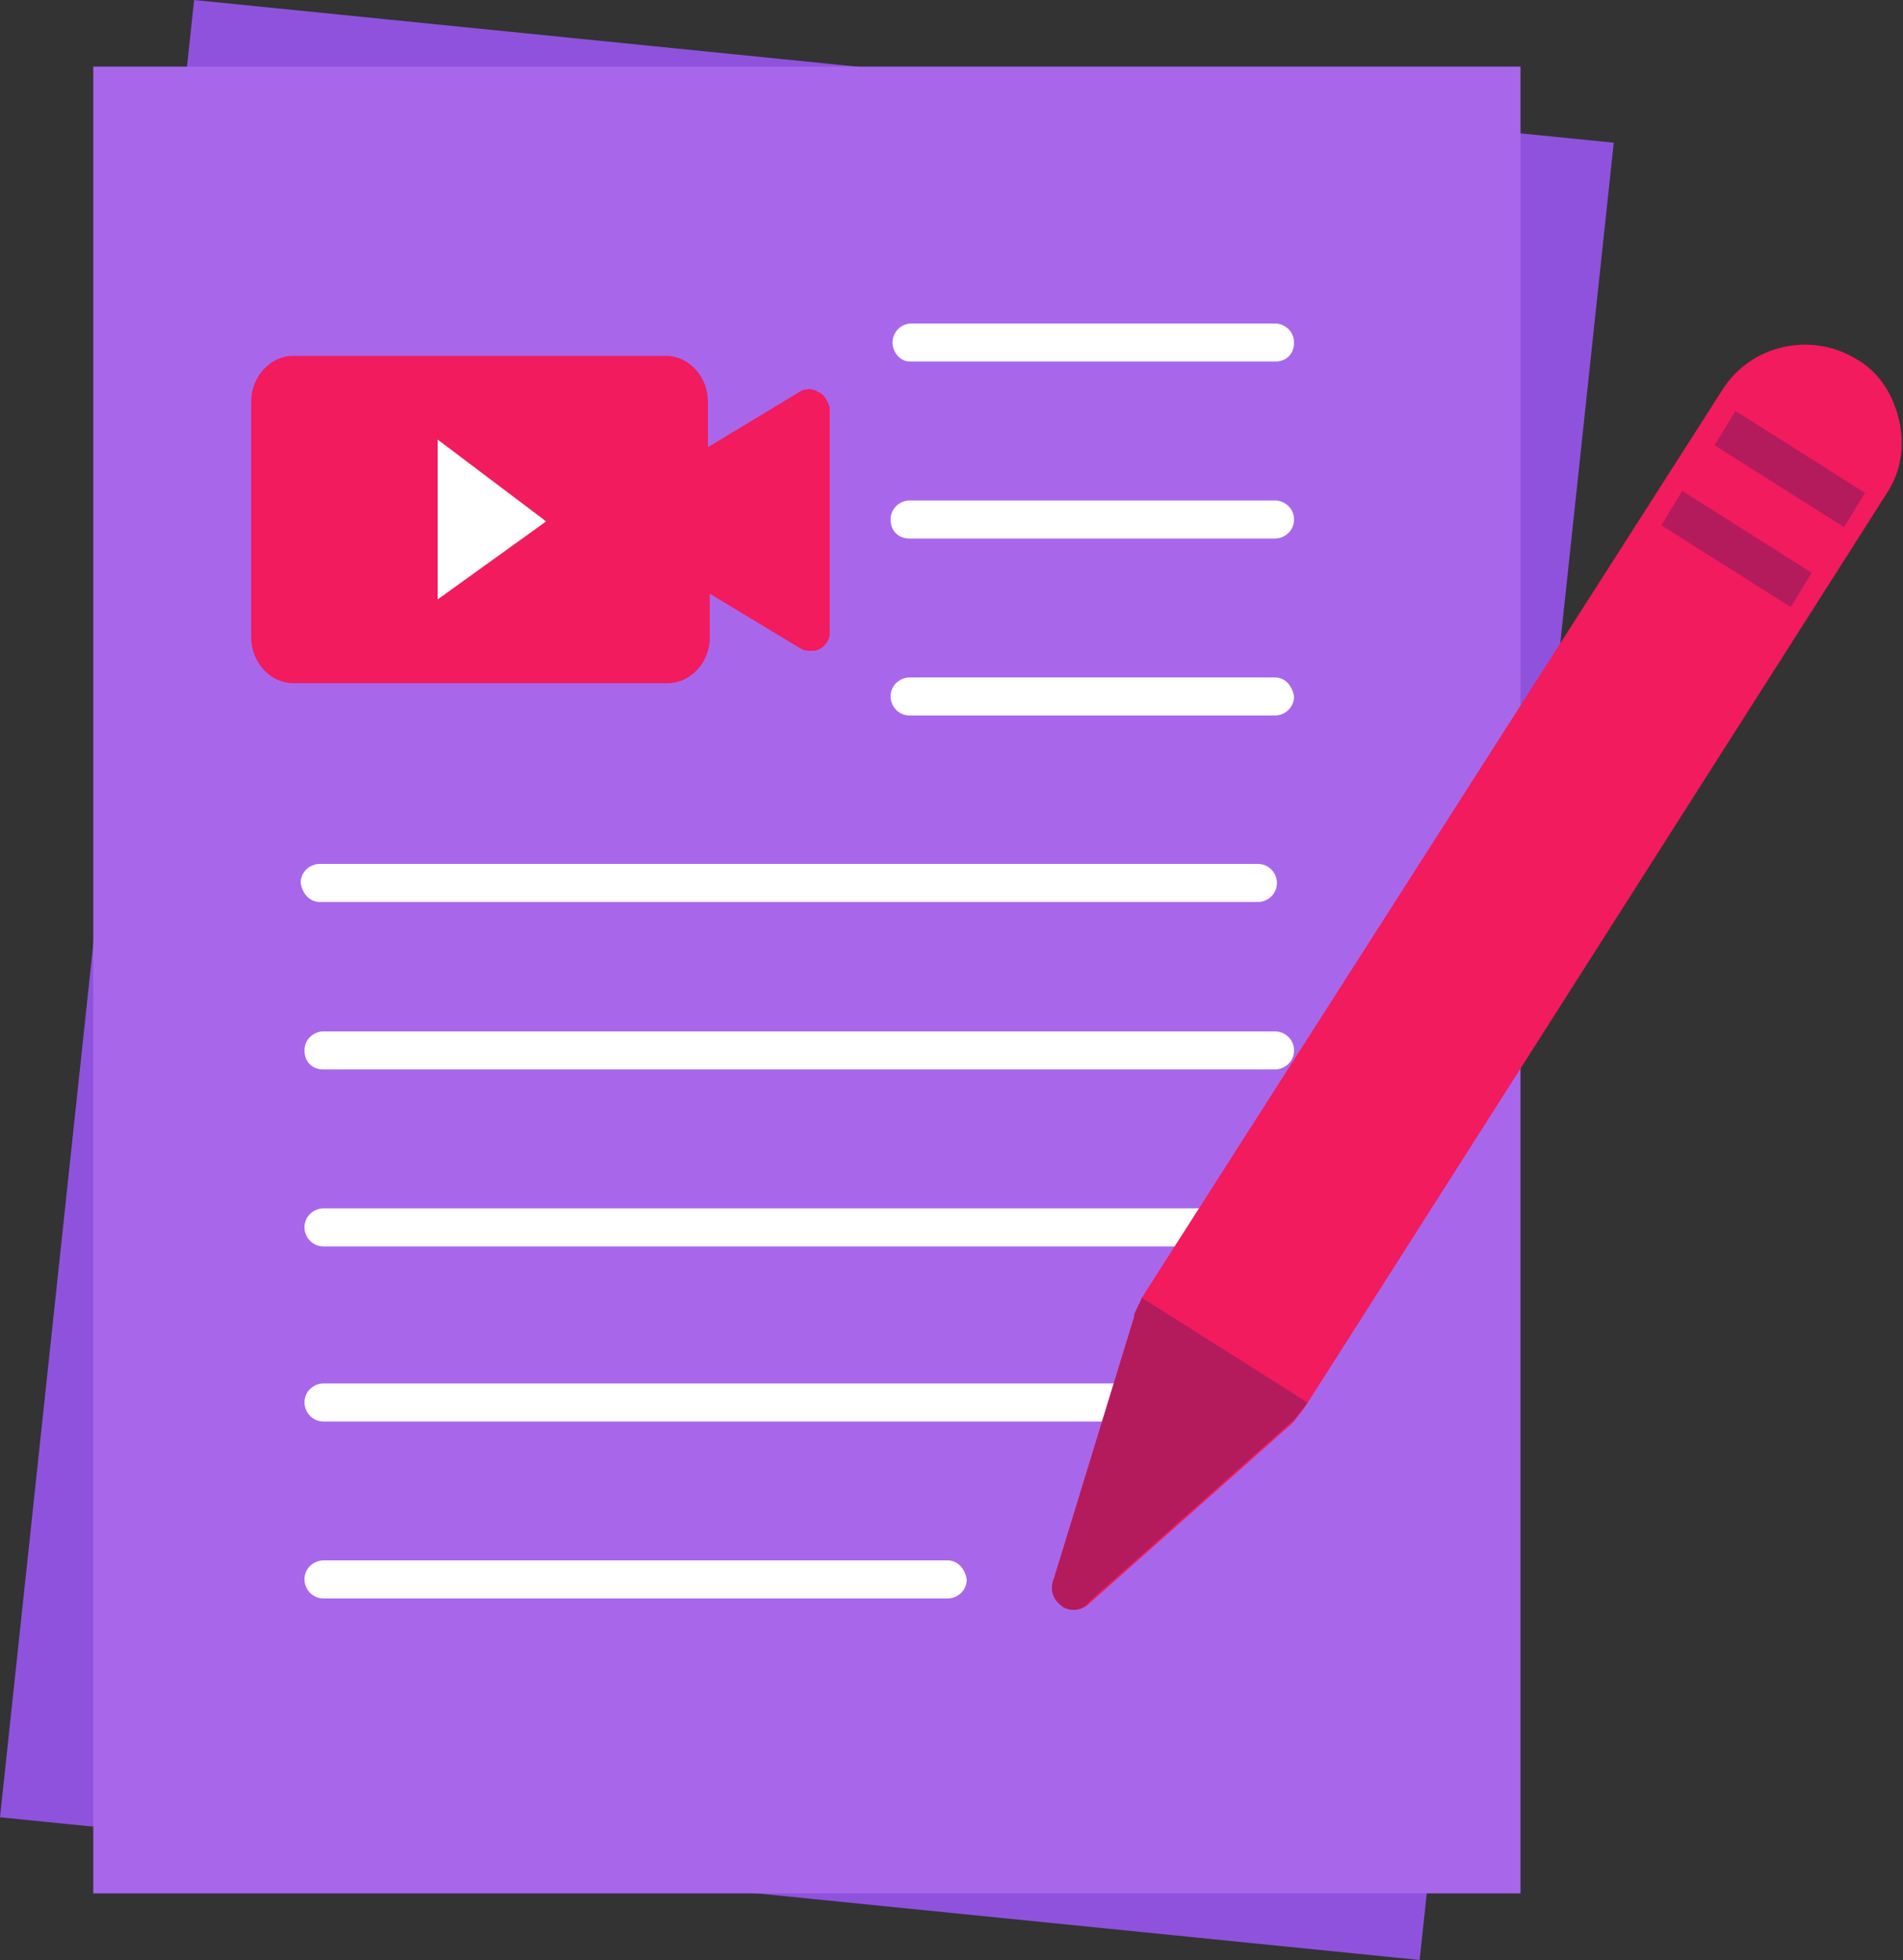
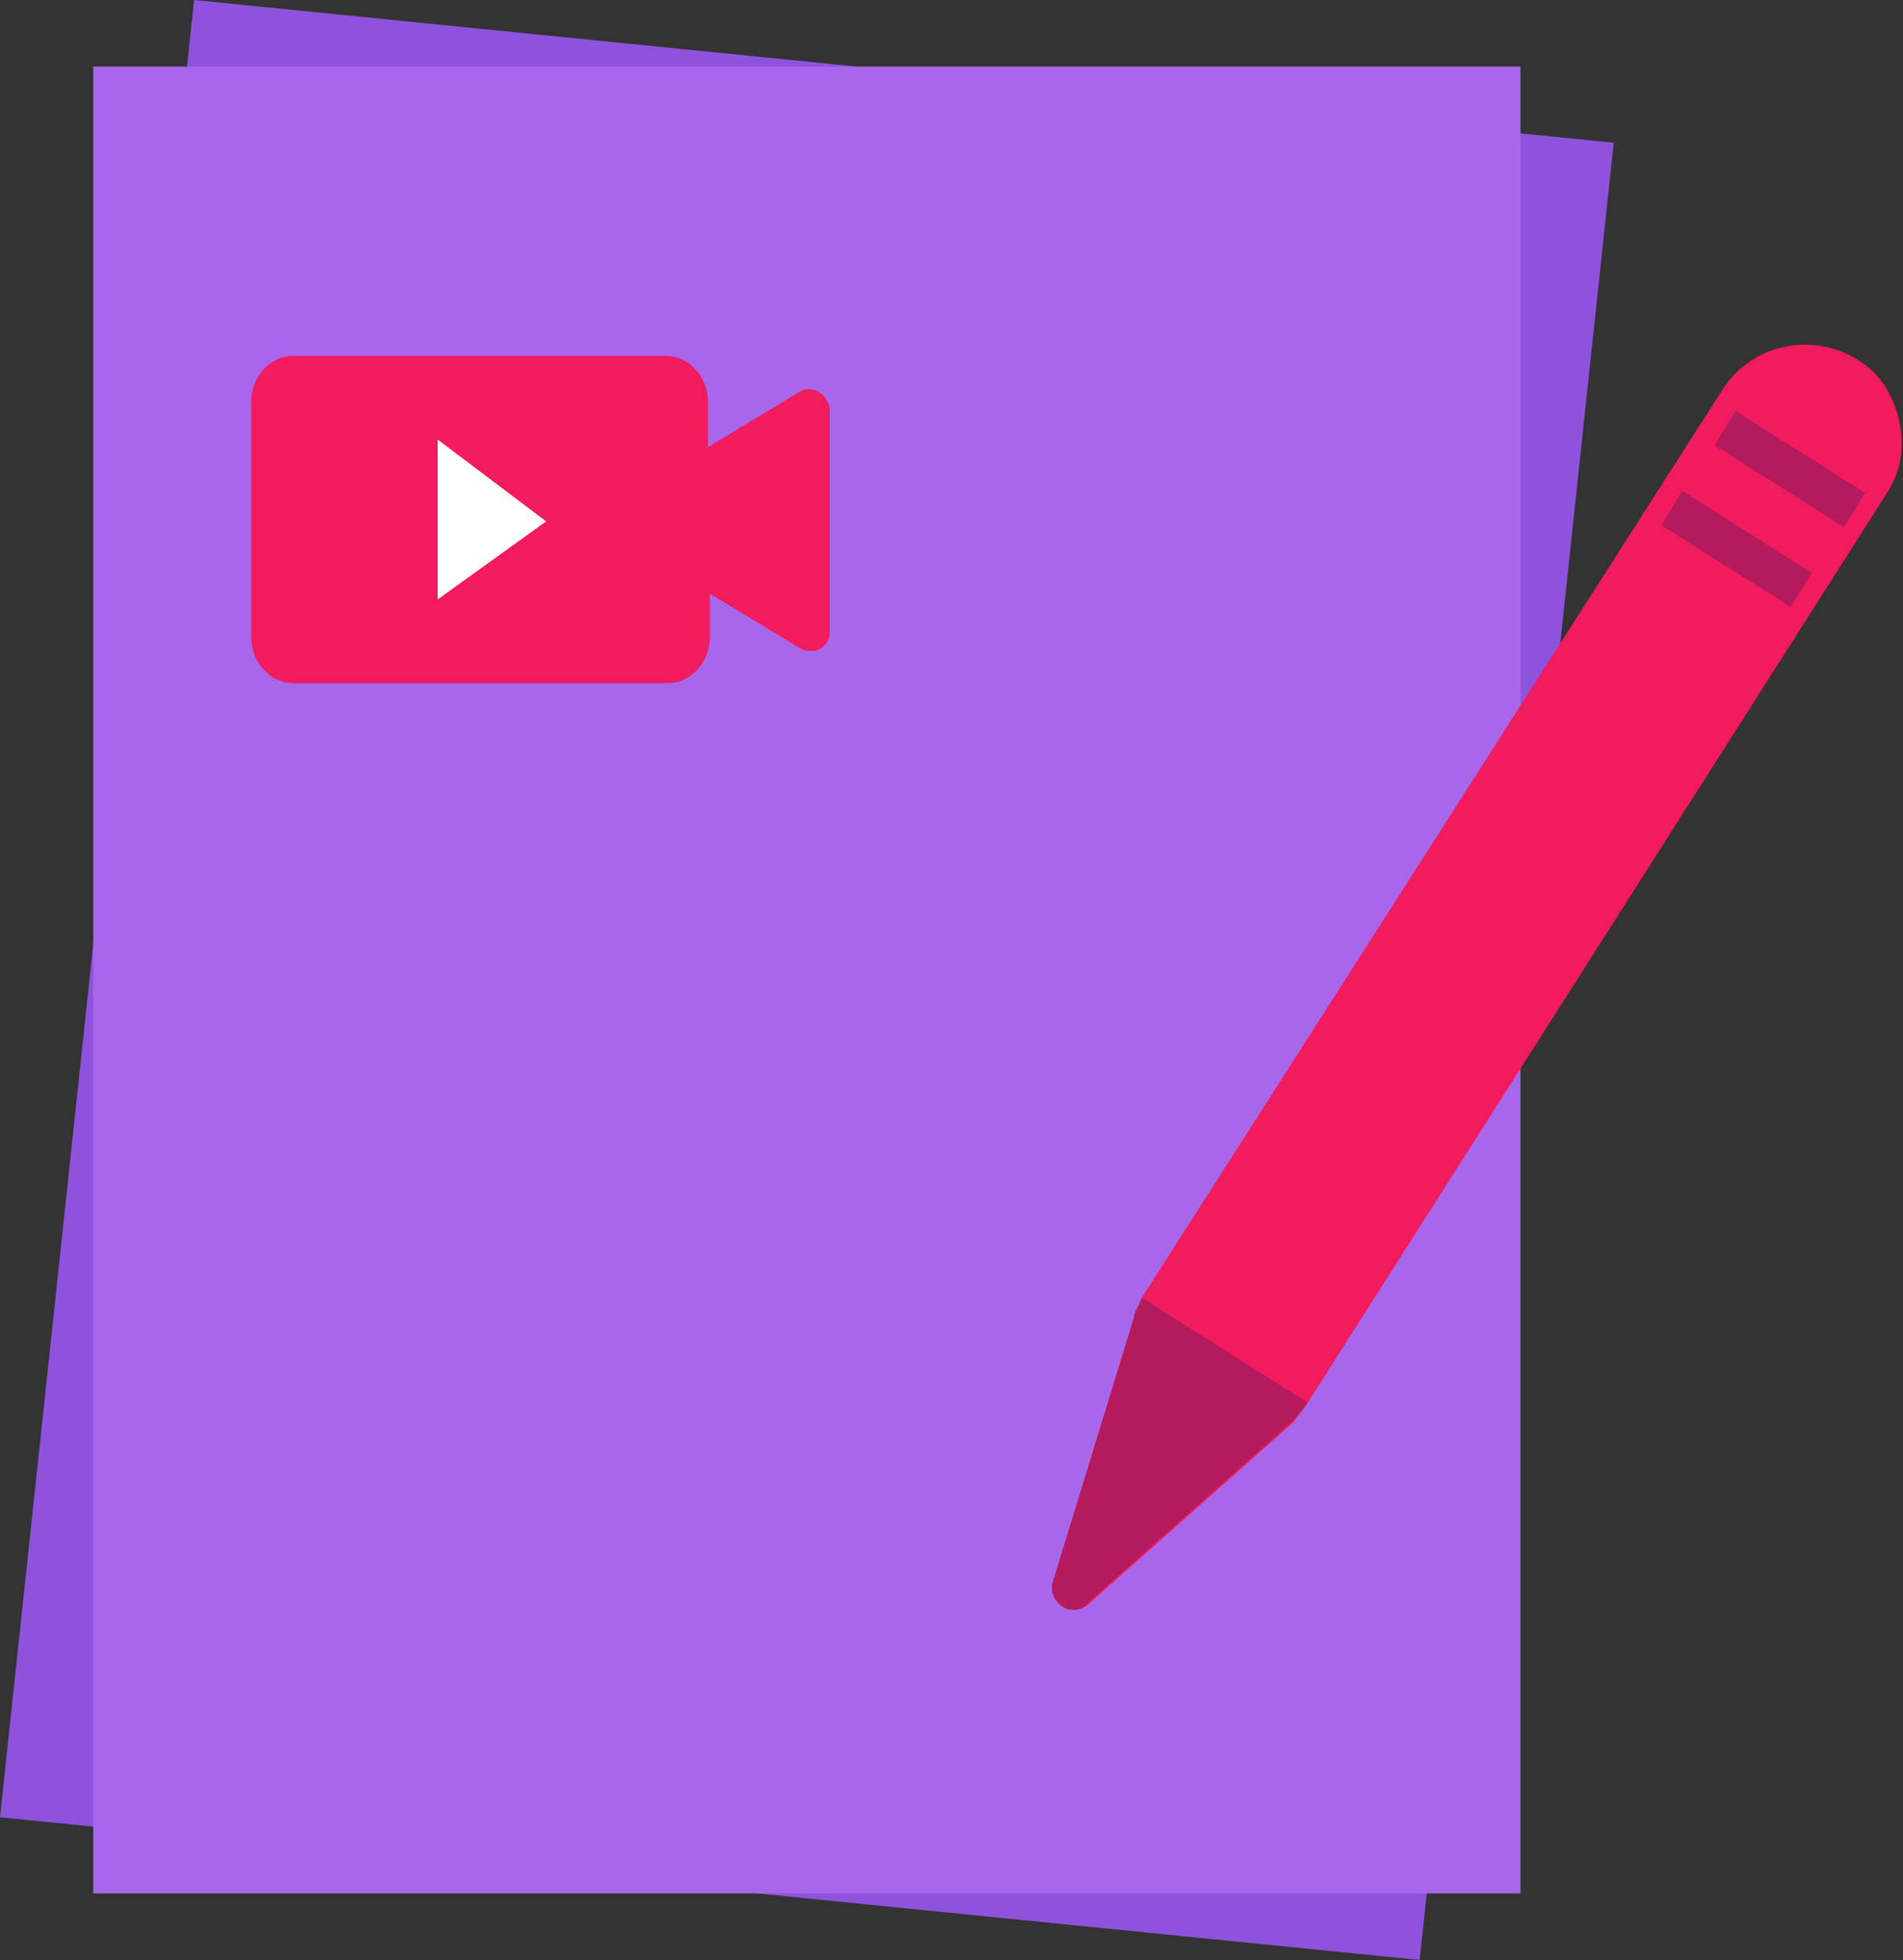
<svg xmlns="http://www.w3.org/2000/svg" enable-background="new 0 0 100 103" height="103" viewBox="0 0 100 103" width="100">
  <rect x="0" y="0" width="100" height="103" fill="#333333" stroke="none" />
  <path d="m74.6 103-74.6-7.5 10.2-95.5 74.6 7.5z" fill="#8f52dd" />
  <path d="m79.9 99.5h-75v-96h75z" fill="#a867eb" />
-   <path d="m46.9 18c0-.5.4-1 1-1h19.1c.5 0 1 .4 1 1s-.4 1-1 1h-19.2c-.5 0-.9-.5-.9-1zm20.1 8.3h-19.2c-.5 0-1 .4-1 1s.4 1 1 1h19.2c.5 0 1-.4 1-1s-.5-1-1-1zm0 9.3h-19.2c-.5 0-1 .4-1 1 0 .5.4 1 1 1h19.2c.5 0 1-.4 1-1-.1-.6-.5-1-1-1zm-50.2 11.8h49.3c.5 0 1-.4 1-1 0-.5-.4-1-1-1h-49.3c-.5 0-1 .4-1 1 .1.6.5 1 1 1zm50.2 6.8h-50c-.5 0-1 .4-1 1s.4 1 1 1h50c.5 0 1-.4 1-1s-.5-1-1-1zm0 9.3h-50c-.5 0-1 .4-1 1 0 .5.4 1 1 1h50c.5 0 1-.4 1-1-.1-.6-.5-1-1-1zm0 9.2h-50c-.5 0-1 .4-1 1 0 .5.4 1 1 1h50c.5 0 1-.4 1-1-.1-.5-.5-1-1-1zm-17.2 9.3h-32.8c-.5 0-1 .4-1 1 0 .5.4 1 1 1h32.8c.5 0 1-.4 1-1-.1-.6-.5-1-1-1z" fill="#fff" />
  <path d="m43 20.6c-.3-.2-.7-.2-1 0l-4.8 2.9v-2.4c0-1.3-1-2.4-2.2-2.4h-19.6c-1.2 0-2.2 1.1-2.2 2.4v12.4c0 1.3 1 2.4 2.2 2.4h19.7c1.2 0 2.2-1.1 2.2-2.4v-2.3l4.8 2.9c.2.1.3.1.5.1s.3 0 .5-.1c.3-.2.5-.5.5-.8v-11.9c-.1-.3-.3-.7-.6-.8z" fill="#f11b5d" />
  <path d="m23 31.5 5.7-4.1-5.7-4.3z" fill="#fff" />
  <path d="m56.4 84.6c-.2 0-.5-.1-.6-.2-.4-.3-.7-.8-.4-1.5l4.2-13.7s0 0 0-.1c.1-.3.3-.6.4-.9l30.5-47.7c1.5-2.4 4.7-3.1 7.1-1.6 1.2.7 1.9 1.9 2.2 3.2.3 1.4.1 2.7-.7 3.9l-30.5 47.9c-.2.3-.4.5-.6.8 0 0 0 0-.1.1l-10.7 9.5c-.2.2-.5.3-.8.3z" fill="#f11b5d" />
  <path d="m56.4 84.6c-.2 0-.5-.1-.6-.2-.4-.3-.7-.8-.4-1.5l4.2-13.7s0 0 0-.1c.1-.3.3-.6.4-.9l8.7 5.5c-.2.3-.4.5-.6.8 0 0 0 0-.1.1l-10.7 9.5c-.3.4-.6.5-.9.5zm38.8-54.5-6.8-4.3-1.1 1.8 6.8 4.3zm2.8-4.2-6.8-4.3-1.1 1.8 6.8 4.3z" fill="#b31b5d" />
</svg>